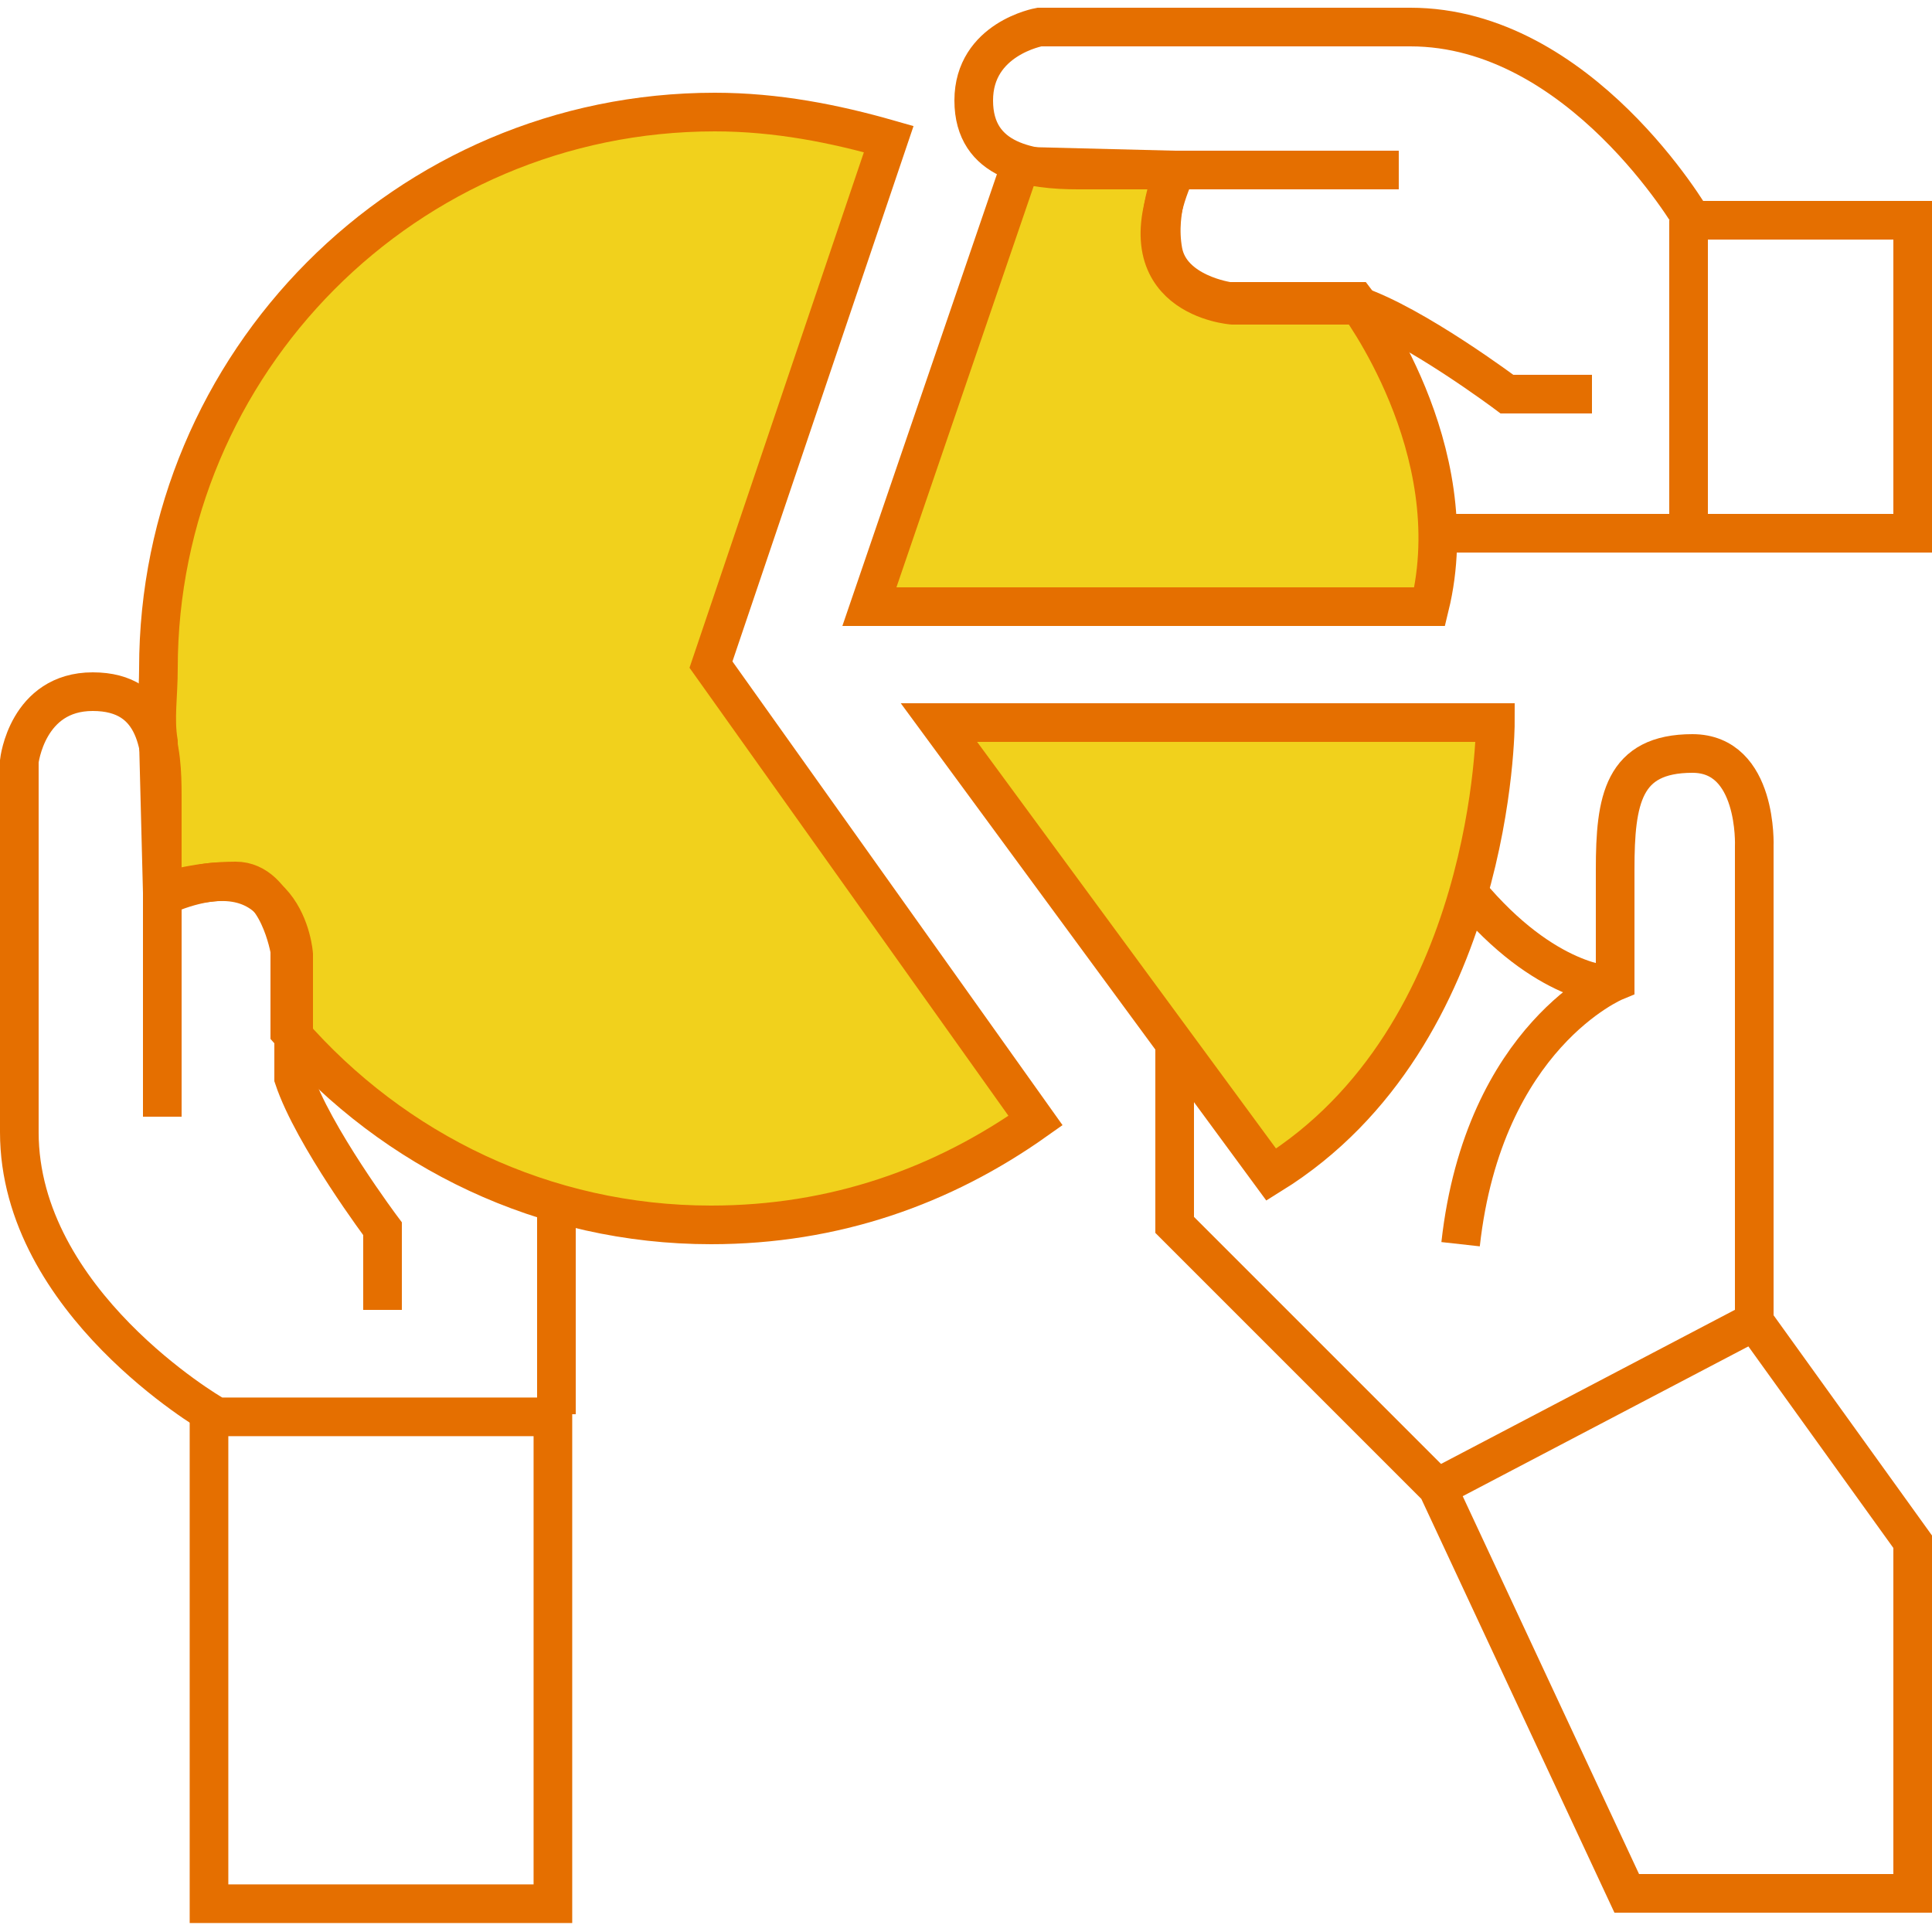
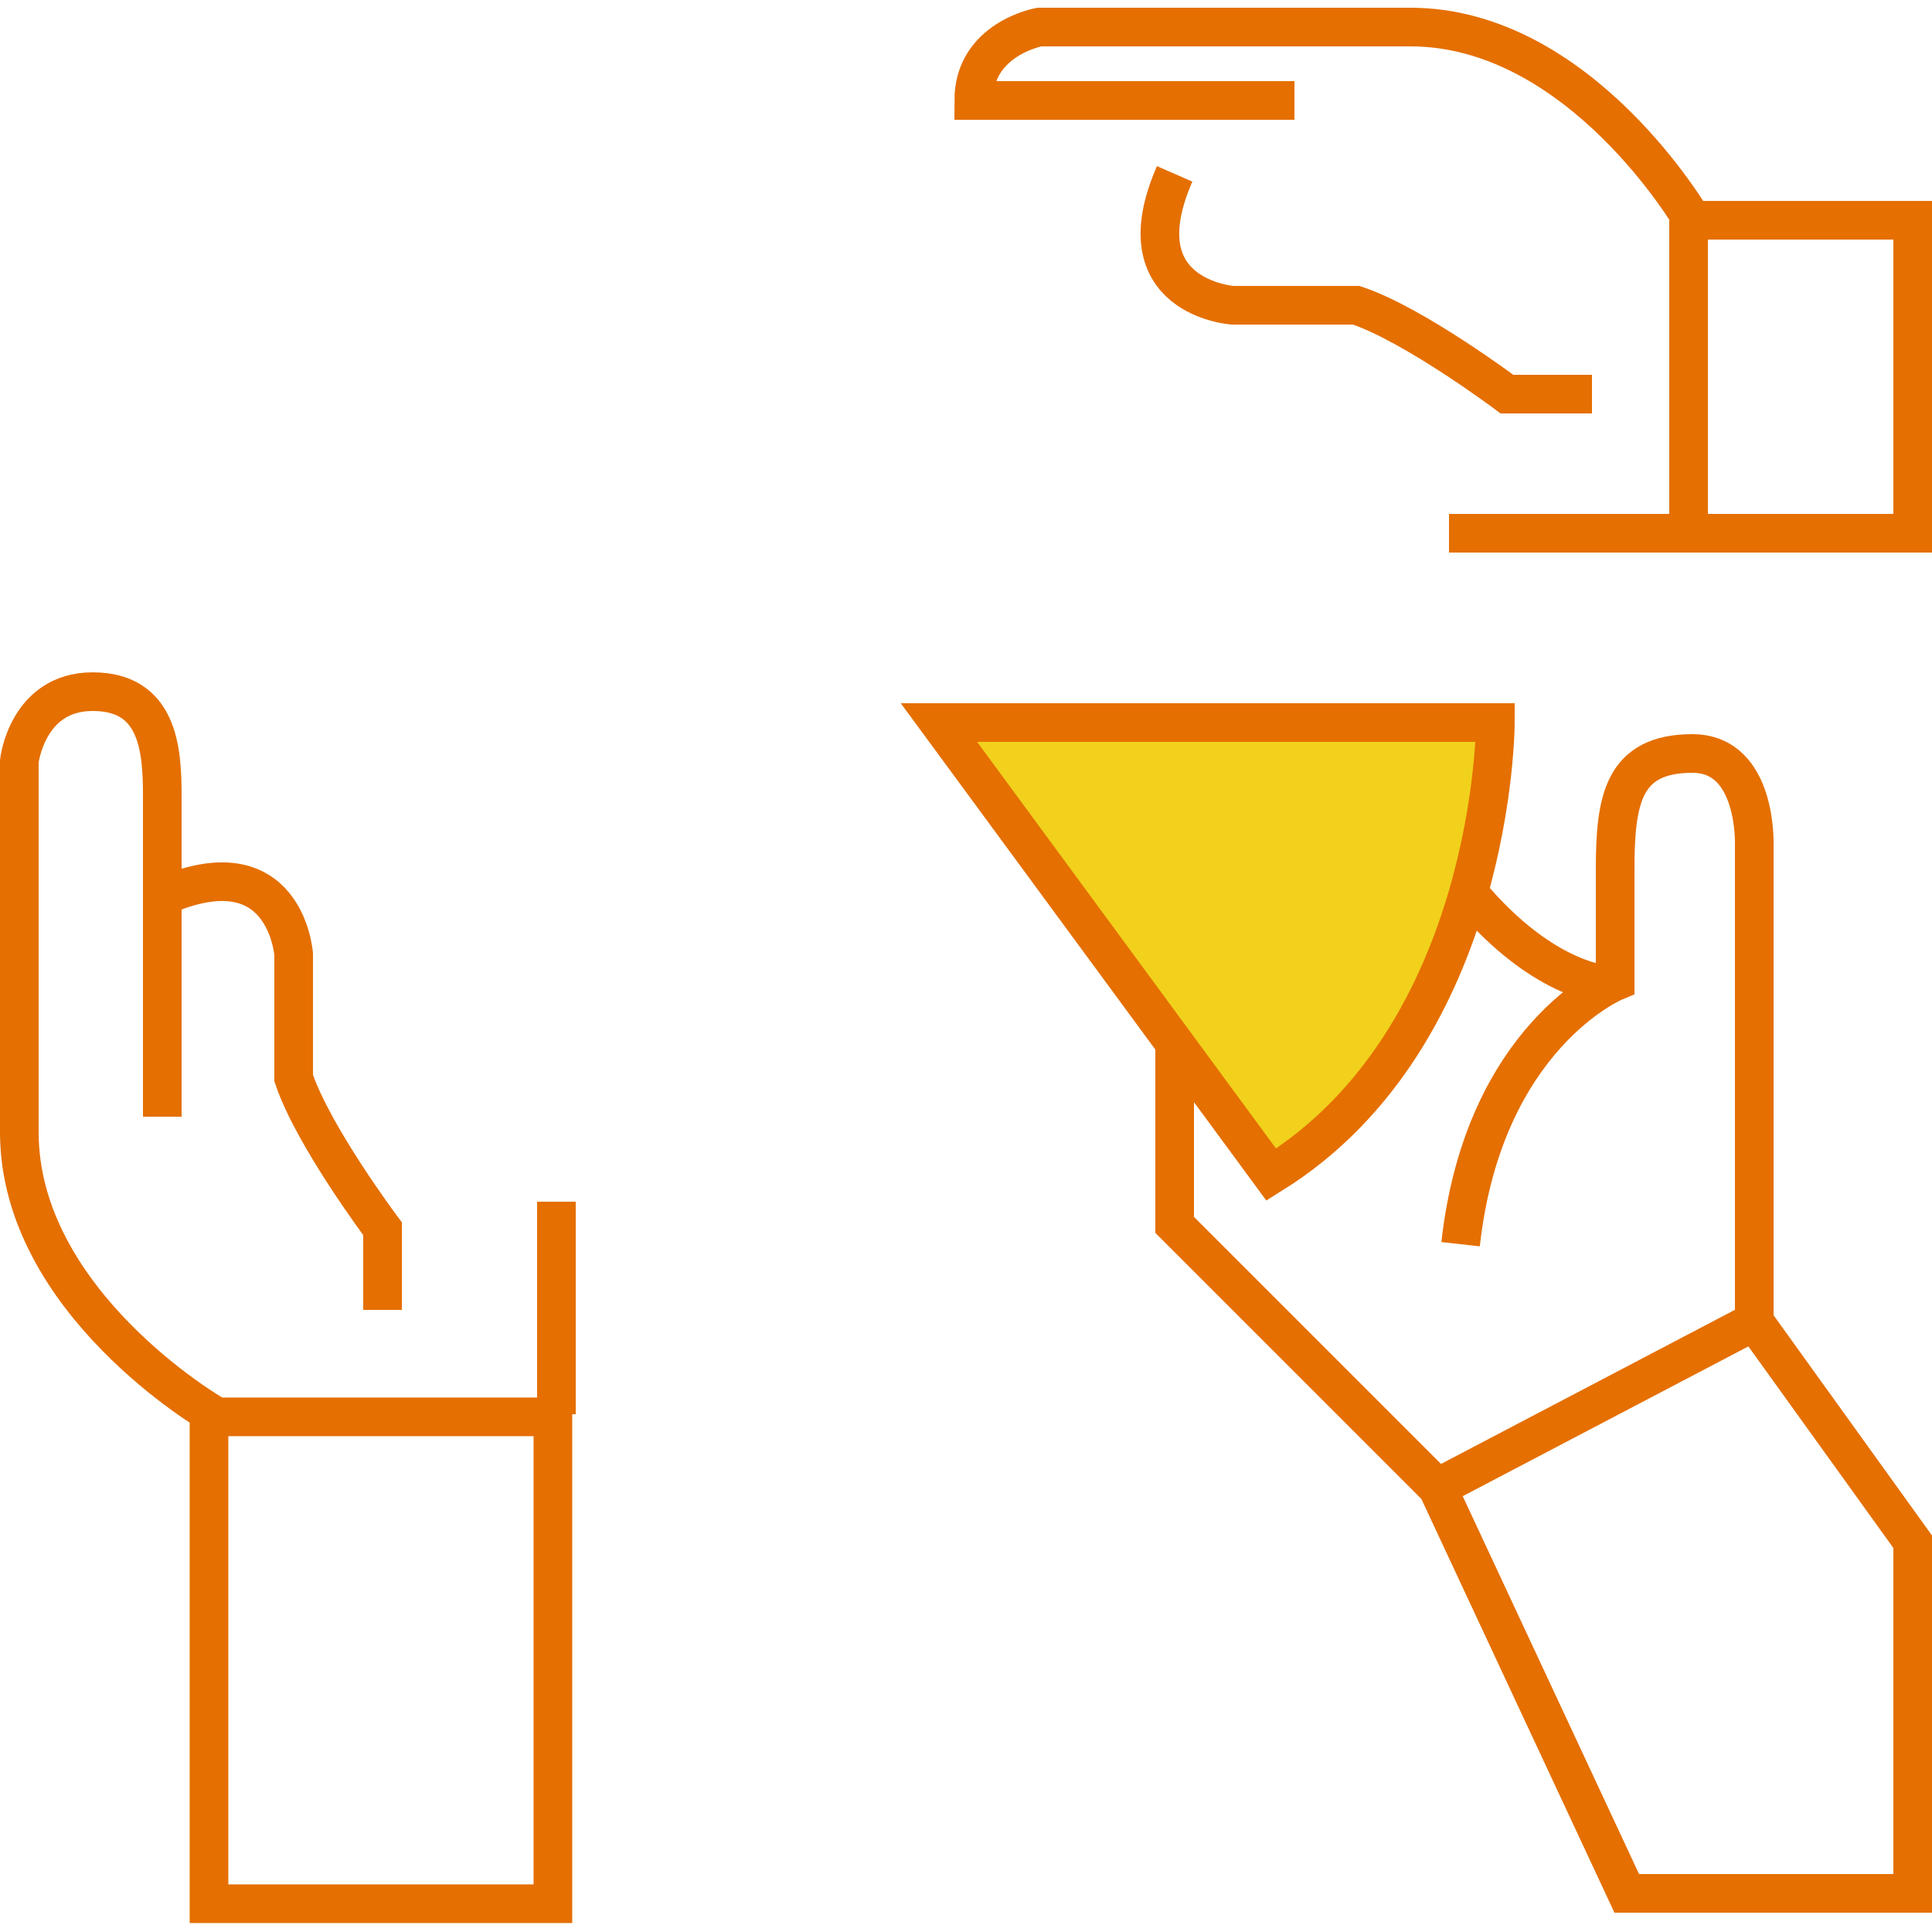
<svg xmlns="http://www.w3.org/2000/svg" version="1.1" id="Layer_1" x="0px" y="0px" width="50px" height="50px" viewBox="0 0 50 50" style="enable-background:new 0 0 50 50;" xml:space="preserve">
  <style type="text/css">
	.st0{fill:#F1D11C;stroke:#E56F00;stroke-miterlimit:10;}
	.st1{fill:none;stroke:#E56F00;stroke-miterlimit:10;}
</style>
  <g>
-     <path class="st0" d="M4.1,19.2c-0.1-0.6,0-1.2,0-1.9c0-7.9,6.4-14.4,14.4-14.4c1.6,0,3.1,0.3,4.5,0.7l-4.6,13.6L26.8,29   c-2.4,1.7-5.2,2.7-8.4,2.7c-4.3,0-8.2-1.9-10.9-5v-2.1c0,0-0.3-1.8-1.4-1.8s-1.9,0.3-1.9,0.3L4.1,19.2z" />
-     <path class="st0" d="M26.4,4.3l-3.9,11.4H37c1-4.1-1.9-7.9-1.9-7.9h-3.3c0,0-1.5-0.2-1.7-1.3s0.3-2.1,0.3-2.1L26.4,4.3z" />
    <path class="st0" d="M38.7,18.7c0,0,0,8.1-5.8,11.7l-8.6-11.7H38.7z" />
    <rect x="5.5" y="36.6" transform="matrix(-1 -4.474966e-11 4.474966e-11 -1 19.809 85.868)" class="st1" width="8.9" height="12.6" />
    <path class="st1" d="M5.5,36.6c0,0-5-2.9-5-7.3s0-9.6,0-9.6s0.2-1.8,1.9-1.8s1.8,1.5,1.8,2.7c0,1.2,0,8.3,0,8.3" />
    <path class="st1" d="M9.9,33.9v-2.1c0,0-1.8-2.4-2.3-3.9v-3.2c0,0-0.2-2.9-3.4-1.5" />
    <line class="st1" x1="14.4" y1="36.6" x2="14.4" y2="31.1" />
    <path class="st1" d="M41.2,10.2H39c0,0-2.4-1.8-3.9-2.3h-3.2c0,0-2.9-0.2-1.5-3.4" />
-     <path class="st1" d="M37.5,13.8h12V5.7h-5.7c0,0-2.9-5-7.3-5s-9.6,0-9.6,0S25.2,1,25.2,2.6s1.5,1.8,2.7,1.8c1.2,0,8.3,0,8.3,0" />
+     <path class="st1" d="M37.5,13.8h12V5.7h-5.7c0,0-2.9-5-7.3-5s-9.6,0-9.6,0S25.2,1,25.2,2.6c1.2,0,8.3,0,8.3,0" />
    <line class="st1" x1="43.7" y1="13.8" x2="43.7" y2="5.7" />
    <path class="st1" d="M41.7,25.5c0,0-1.7,0-3.7-2.4" />
    <path class="st1" d="M30.4,27.1v4.6l6.8,6.8L42.1,49h7.4v-9.1l-4.1-5.7V21.9c0,0,0.1-2.4-1.6-2.4c-1.8,0-2,1.2-2,3s0,2.9,0,2.9   s-3.4,1.4-4,6.8" />
    <line class="st1" x1="45.4" y1="34.2" x2="37.2" y2="38.5" />
  </g>
</svg>